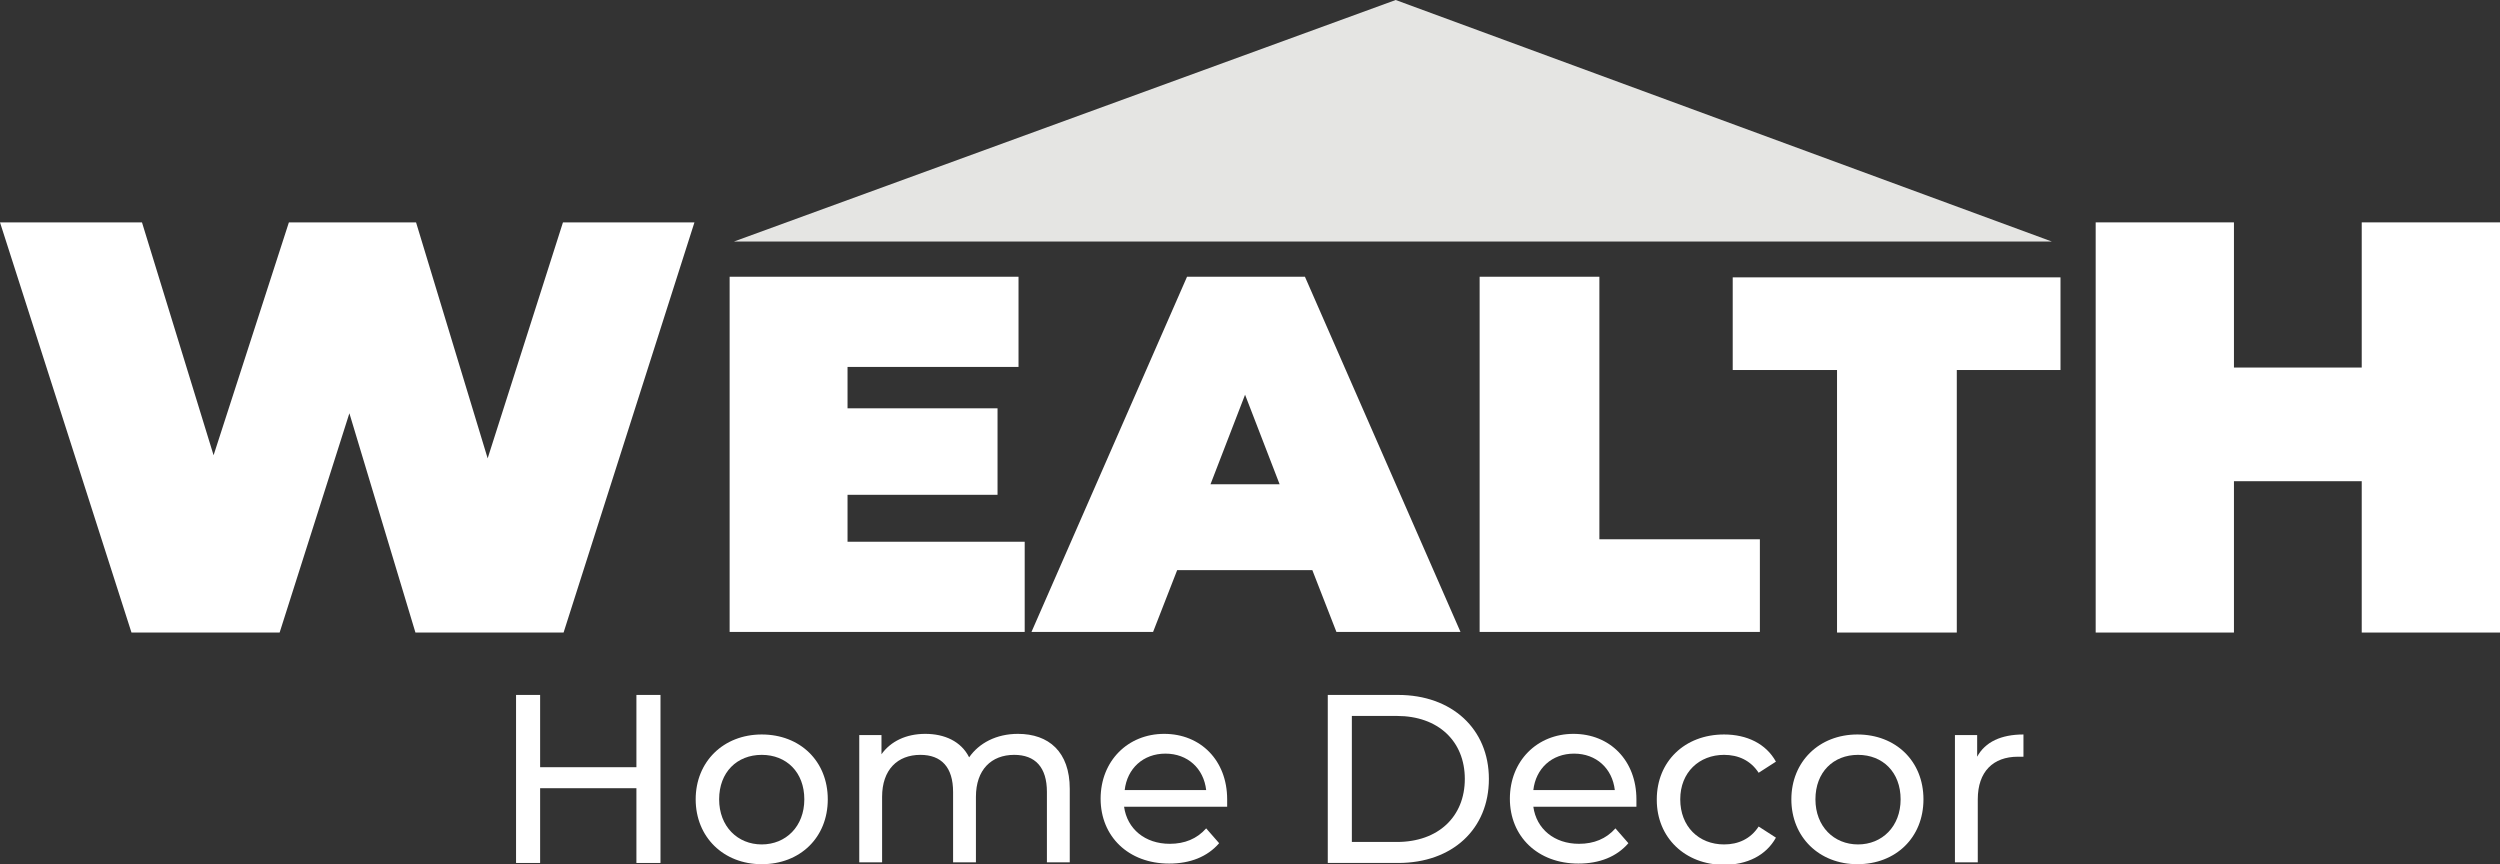
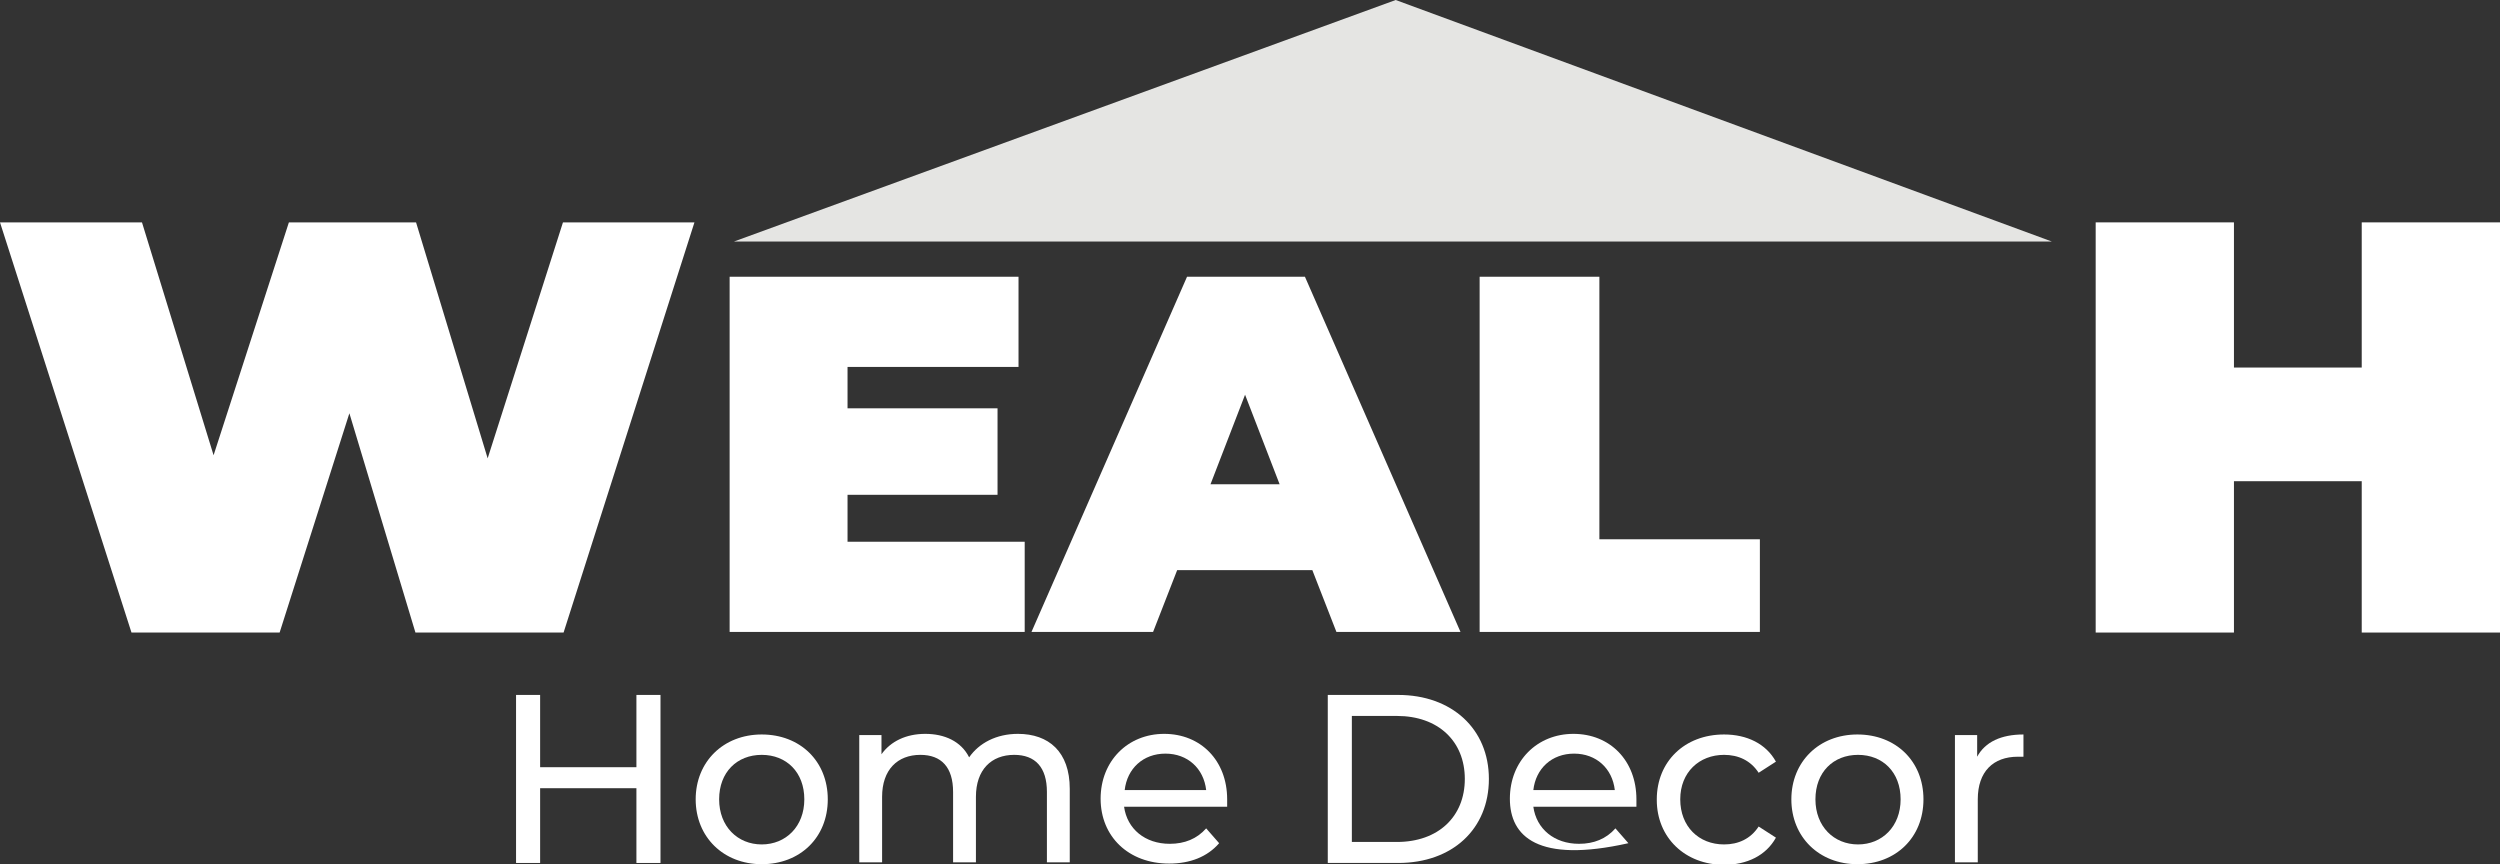
<svg xmlns="http://www.w3.org/2000/svg" width="162" height="56" viewBox="0 0 162 56" fill="none">
  <rect x="0" y="0" width="162" height="56" fill="#333333" stroke="none" />
  <path d="M47.56 15.651L90.44 0L132.96 15.651H47.56Z" fill="#E5E5E3" />
  <path d="M45 14.41L36.52 40.989H26.92L22.64 26.779L18.12 40.989H8.52L0 14.41H9.2L13.84 29.501L18.72 14.41H26.96L31.6 29.701L36.48 14.41H44.96H45Z" fill="white" />
  <path d="M66.4 35.105V40.949H47.28V17.933H66V23.777H54.92V26.459H64.64V32.063H54.92V35.105H66.44H66.4Z" fill="white" />
  <path d="M85.04 36.946H76.28L74.72 40.949H66.84L76.92 17.933H84.56L94.64 40.949H86.6L85.04 36.946ZM82.92 31.382L80.68 25.578L78.44 31.382H82.92Z" fill="white" />
  <path d="M95.88 17.933H103.64V34.945H114.04V40.949H95.88V17.933Z" fill="white" />
-   <path d="M119.04 23.977H112.28V17.973H133.52V23.977H126.8V40.989H119.04V23.977Z" fill="white" />
  <path d="M162 14.41V40.989H153.04V31.182H144.76V40.989H135.8V14.41H144.76V23.817H153.04V14.41H162Z" fill="white" />
  <path d="M42.8 45.032V55.92H41.24V51.076H35V55.92H33.44V45.032H35V49.715H41.24V45.032H42.8Z" fill="white" />
  <path d="M45.08 51.797C45.08 49.355 46.88 47.594 49.36 47.594C51.84 47.594 53.64 49.315 53.64 51.797C53.64 54.279 51.84 56 49.36 56C46.88 56 45.08 54.239 45.08 51.797ZM52.12 51.797C52.12 50.036 50.96 48.915 49.36 48.915C47.76 48.915 46.6 50.036 46.6 51.797C46.6 53.558 47.8 54.719 49.36 54.719C50.92 54.719 52.12 53.558 52.12 51.797Z" fill="white" />
  <path d="M69.32 51.157V55.88H67.84V51.317C67.84 49.715 67.08 48.915 65.72 48.915C64.24 48.915 63.24 49.876 63.24 51.637V55.88H61.76V51.317C61.76 49.715 61 48.915 59.64 48.915C58.16 48.915 57.16 49.876 57.16 51.637V55.88H55.68V47.634H57.12V48.875C57.72 48.034 58.72 47.554 59.96 47.554C61.2 47.554 62.28 48.034 62.8 49.075C63.44 48.154 64.56 47.554 65.96 47.554C67.96 47.554 69.32 48.715 69.32 51.117V51.157Z" fill="white" />
  <path d="M79.52 52.277H72.84C73.04 53.718 74.2 54.679 75.8 54.679C76.76 54.679 77.56 54.359 78.16 53.678L79 54.639C78.24 55.52 77.12 55.96 75.76 55.96C73.12 55.96 71.32 54.199 71.32 51.757C71.32 49.315 73.08 47.554 75.44 47.554C77.8 47.554 79.52 49.275 79.52 51.797C79.52 51.917 79.52 52.117 79.52 52.237V52.277ZM72.88 51.197H78.16C78 49.796 76.96 48.835 75.52 48.835C74.08 48.835 73.04 49.796 72.88 51.197Z" fill="white" />
  <path d="M86.04 45.032H90.6C94.08 45.032 96.48 47.234 96.48 50.476C96.48 53.718 94.12 55.92 90.6 55.92H86.04V45.032ZM90.52 54.559C93.2 54.559 94.92 52.918 94.92 50.476C94.92 48.034 93.2 46.393 90.52 46.393H87.6V54.559H90.52Z" fill="white" />
-   <path d="M106.04 52.277H99.36C99.56 53.718 100.72 54.679 102.32 54.679C103.28 54.679 104.08 54.359 104.68 53.678L105.52 54.639C104.76 55.52 103.64 55.96 102.28 55.96C99.64 55.96 97.84 54.199 97.84 51.757C97.84 49.315 99.6 47.554 101.96 47.554C104.32 47.554 106.04 49.275 106.04 51.797C106.04 51.917 106.04 52.117 106.04 52.237V52.277ZM99.36 51.197H104.64C104.48 49.796 103.44 48.835 102 48.835C100.56 48.835 99.52 49.796 99.36 51.197Z" fill="white" />
+   <path d="M106.04 52.277H99.36C99.56 53.718 100.72 54.679 102.32 54.679C103.28 54.679 104.08 54.359 104.68 53.678L105.52 54.639C99.64 55.96 97.84 54.199 97.84 51.757C97.84 49.315 99.6 47.554 101.96 47.554C104.32 47.554 106.04 49.275 106.04 51.797C106.04 51.917 106.04 52.117 106.04 52.237V52.277ZM99.36 51.197H104.64C104.48 49.796 103.44 48.835 102 48.835C100.56 48.835 99.52 49.796 99.36 51.197Z" fill="white" />
  <path d="M107.36 51.797C107.36 49.355 109.16 47.594 111.72 47.594C113.2 47.594 114.44 48.194 115.08 49.355L113.96 50.076C113.44 49.275 112.64 48.915 111.72 48.915C110.12 48.915 108.88 50.036 108.88 51.797C108.88 53.558 110.08 54.719 111.72 54.719C112.64 54.719 113.44 54.359 113.96 53.558L115.08 54.279C114.44 55.44 113.2 56.04 111.72 56.04C109.2 56.04 107.36 54.279 107.36 51.837V51.797Z" fill="white" />
  <path d="M116.08 51.797C116.08 49.355 117.88 47.594 120.36 47.594C122.84 47.594 124.64 49.315 124.64 51.797C124.64 54.279 122.84 56 120.36 56C117.88 56 116.08 54.239 116.08 51.797ZM123.16 51.797C123.16 50.036 122 48.915 120.4 48.915C118.8 48.915 117.64 50.036 117.64 51.797C117.64 53.558 118.84 54.719 120.4 54.719C121.96 54.719 123.16 53.558 123.16 51.797Z" fill="white" />
  <path d="M131.12 47.594V49.035C131.12 49.035 130.88 49.035 130.76 49.035C129.16 49.035 128.16 49.996 128.16 51.797V55.88H126.68V47.634H128.12V49.035C128.64 48.074 129.68 47.594 131.12 47.594Z" fill="white" />
</svg>